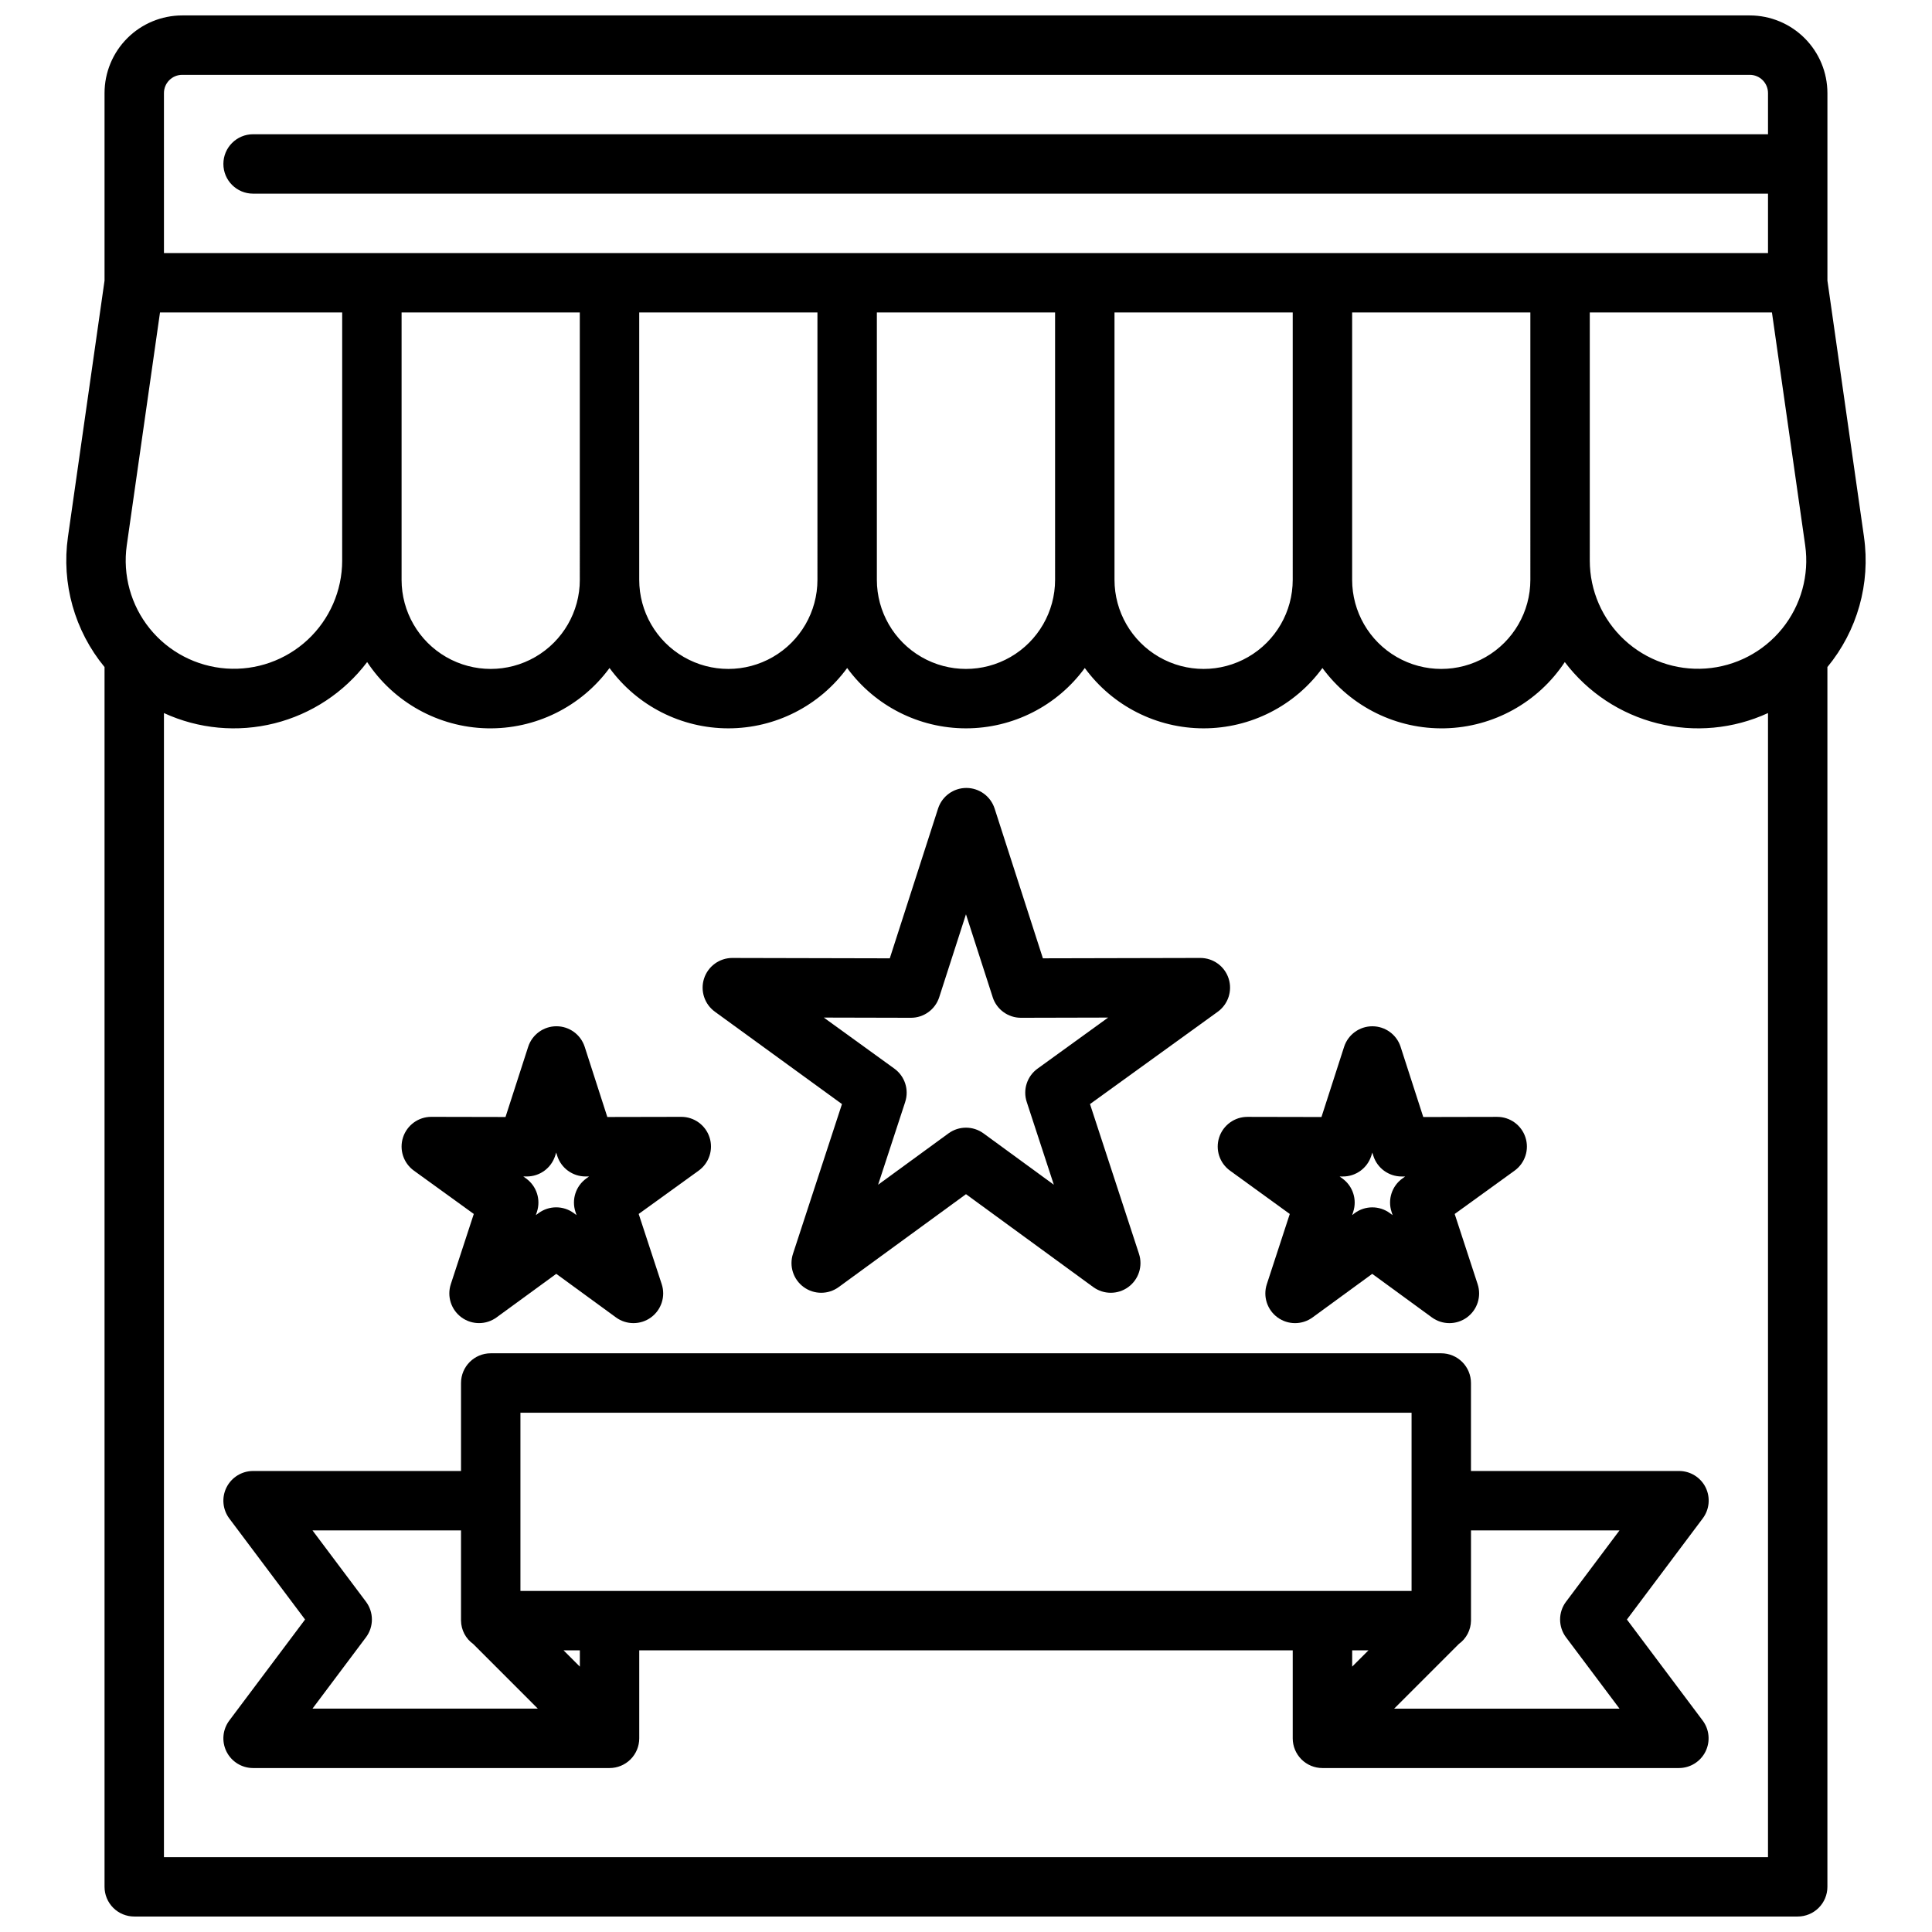
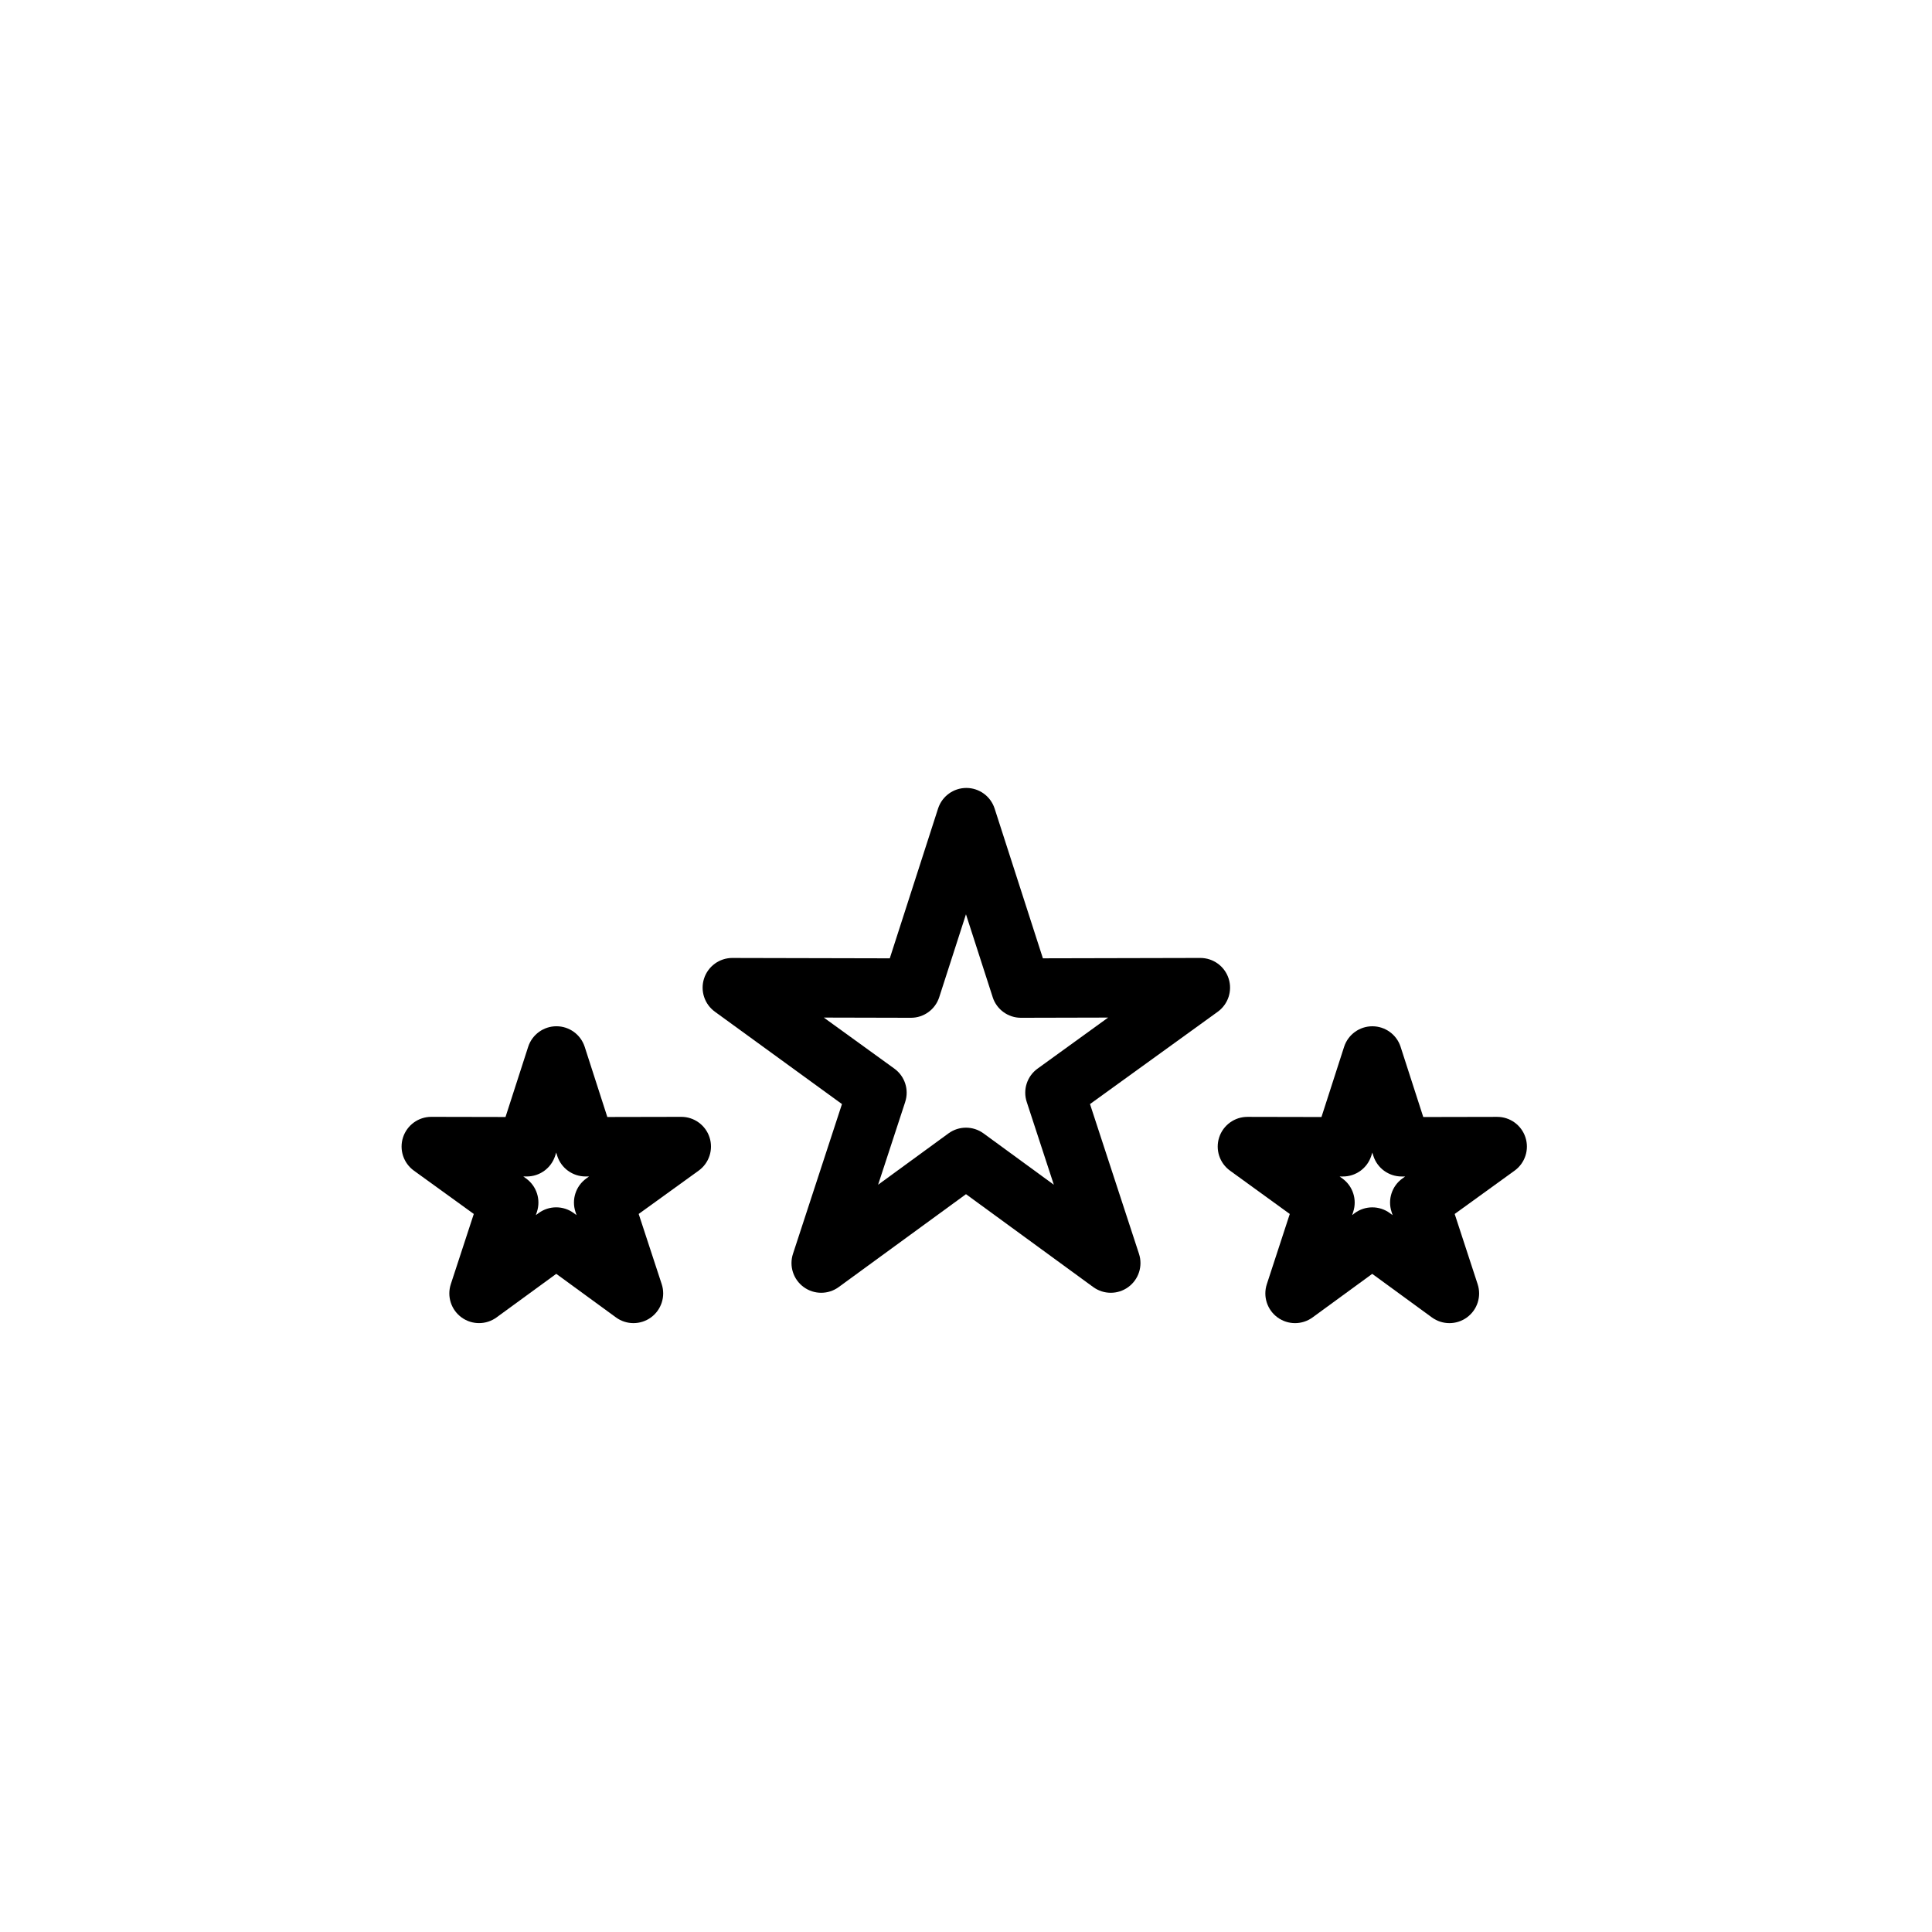
<svg xmlns="http://www.w3.org/2000/svg" width="800px" height="800px" version="1.1" viewBox="144 144 512 512">
  <defs>
    <clipPath id="a">
-       <path d="m161 148.09h478v503.81h-478z" />
+       <path d="m161 148.09h478h-478z" />
    </clipPath>
  </defs>
  <g clip-path="url(#a)">
-     <path d="m637.98 286.3-9.695-67.938v-49.703c-0.008-5.453-2.176-10.684-6.035-14.539-3.856-3.856-9.082-6.023-14.535-6.031h-415.44c-5.457 0.008-10.684 2.176-14.539 6.031-3.856 3.856-6.027 9.086-6.031 14.539v49.703l-9.699 67.938c-1.754 12.344 1.766 24.859 9.699 34.477v323.25c0 2.086 0.828 4.09 2.305 5.566 1.477 1.477 3.477 2.305 5.566 2.305h440.83c2.09 0 4.09-0.828 5.566-2.305 1.477-1.477 2.309-3.481 2.309-5.566v-323.25c7.934-9.617 11.453-22.133 9.695-34.477zm-88.418 11.359c0 8.434-4.5 16.23-11.809 20.449-7.305 4.219-16.309 4.219-23.613 0-7.309-4.219-11.809-12.016-11.809-20.449v-70.852h47.23zm-62.977 0c0 8.434-4.5 16.23-11.809 20.449-7.305 4.219-16.309 4.219-23.613 0-7.309-4.219-11.809-12.016-11.809-20.449v-70.852h47.23zm-62.977 0c0 8.434-4.5 16.23-11.809 20.449-7.305 4.219-16.309 4.219-23.613 0-7.309-4.219-11.809-12.016-11.809-20.449v-70.852h47.23zm-62.977 0c0 8.434-4.5 16.23-11.805 20.449-7.309 4.219-16.312 4.219-23.617 0-7.309-4.219-11.809-12.016-11.809-20.449v-70.852h47.23zm-62.977 0h0.004c0 8.434-4.504 16.23-11.809 20.449-7.309 4.219-16.309 4.219-23.617 0-7.309-4.219-11.809-12.016-11.809-20.449v-70.852h47.23zm-62.977-5.078h0.004c-0.012 7.953-3.324 15.547-9.148 20.969-5.824 5.418-13.637 8.176-21.57 7.613-7.938-0.566-15.281-4.398-20.281-10.586s-7.203-14.176-6.09-22.051l8.809-61.719h48.281zm330.63-65.773h48.277l8.809 61.715v0.004c1.117 7.875-1.09 15.863-6.09 22.051s-12.344 10.02-20.281 10.586c-7.934 0.562-15.746-2.195-21.57-7.613-5.824-5.422-9.137-13.016-9.145-20.969zm-377.86-58.148c0.004-2.664 2.164-4.82 4.828-4.828h415.44c2.664 0.008 4.82 2.164 4.824 4.828v10.918h-401.47c-4.348 0-7.871 3.523-7.871 7.871s3.523 7.871 7.871 7.871h401.47v15.746h-425.09zm0 467.5v-303.19c9.176 4.219 19.512 5.176 29.305 2.719 9.793-2.457 18.453-8.184 24.547-16.234 7.062 10.684 18.902 17.242 31.703 17.555 12.805 0.312 24.953-5.656 32.527-15.98 7.344 10.047 19.039 15.988 31.488 15.988 12.445 0 24.145-5.941 31.488-15.988 7.34 10.047 19.039 15.988 31.488 15.988 12.445 0 24.145-5.941 31.488-15.988 7.34 10.047 19.039 15.988 31.488 15.988 12.445 0 24.145-5.941 31.484-15.988 7.578 10.324 19.723 16.293 32.527 15.98 12.801-0.312 24.641-6.871 31.703-17.555 6.094 8.051 14.754 13.777 24.547 16.234s20.133 1.5 29.305-2.719v303.19z" />
-   </g>
-   <path d="m596.01 538.18c-1.34-2.68-4.086-4.371-7.086-4.352h-55.102v-23.316c0-2.09-0.832-4.094-2.309-5.566-1.477-1.477-3.477-2.309-5.566-2.309h-251.9c-4.348 0-7.871 3.527-7.871 7.875v23.316h-55.105c-2.981 0-5.707 1.684-7.043 4.352-1.332 2.664-1.043 5.856 0.746 8.242l20.074 26.766-20.074 26.766c-1.789 2.383-2.078 5.574-0.746 8.242 1.336 2.668 4.062 4.352 7.043 4.352h94.465c2.086 0 4.09-0.828 5.566-2.305 1.477-1.477 2.305-3.481 2.305-5.566v-23.316h173.18v23.316c0 2.086 0.832 4.09 2.305 5.566 1.477 1.477 3.481 2.305 5.566 2.305h94.465c2.984 0 5.707-1.684 7.043-4.352 1.332-2.668 1.047-5.859-0.742-8.242l-20.074-26.766 20.074-26.766c1.801-2.375 2.106-5.566 0.785-8.242zm-314.09-19.797h236.16v47.23h-236.16zm-40.934 50.082-14.172-18.895h39.359v23.914h0.004c0.027 2.465 1.23 4.766 3.234 6.195l17.121 17.125h-59.719l14.168-18.895h0.004c2.098-2.801 2.098-6.648 0-9.445zm56.68 17.207-4.312-4.312h4.312zm208.99-4.312-4.316 4.312v-4.312zm52.359-3.449 14.172 18.895h-59.719l17.121-17.121v-0.004c2.008-1.43 3.207-3.731 3.238-6.195v-23.914h39.359l-14.168 18.895h-0.004c-2.098 2.797-2.098 6.644 0 9.445z" />
+     </g>
  <path d="m367.13 436.59-12.98 39.676c-1.07 3.25 0.082 6.816 2.848 8.828 2.766 2.012 6.512 2.008 9.273-0.012l33.727-24.613 33.723 24.617v-0.004c2.762 2.019 6.508 2.023 9.273 0.012 2.769-2.012 3.918-5.578 2.848-8.828l-12.98-39.676 33.852-24.465c2.769-2 3.934-5.559 2.883-8.809-1.051-3.25-4.082-5.449-7.496-5.449l-41.723 0.094-12.809-39.738v0.004c-1.062-3.231-4.078-5.414-7.477-5.414-3.402 0-6.418 2.184-7.481 5.414l-12.809 39.738-41.723-0.094 0.004-0.004c-3.418 0-6.445 2.199-7.5 5.449-1.051 3.25 0.113 6.809 2.887 8.809zm18.27-22.867c3.422 0.004 6.453-2.199 7.504-5.453l7.086-21.973 7.086 21.973h-0.004c1.051 3.254 4.082 5.457 7.504 5.453l23.09-0.055-18.703 13.531h-0.004c-2.773 2.008-3.934 5.578-2.863 8.832l7.18 21.938-18.633-13.609c-2.769-2.019-6.523-2.019-9.289 0l-18.648 13.609 7.18-21.938h-0.004c1.07-3.254-0.09-6.824-2.863-8.832l-18.703-13.531z" />
  <path d="m269.56 465.71-6.094 18.617c-1.059 3.246 0.098 6.805 2.859 8.812 2.766 2.004 6.508 2 9.266-0.012l15.824-11.547 15.824 11.547h-0.004c2.762 2.016 6.504 2.019 9.27 0.012 2.766-2.012 3.918-5.574 2.856-8.82l-6.102-18.609 15.891-11.477c2.773-2 3.938-5.559 2.887-8.809-1.051-3.25-4.082-5.453-7.496-5.449l-19.594 0.039-6.008-18.633c-1.062-3.231-4.078-5.414-7.477-5.414-3.402 0-6.418 2.184-7.481 5.414l-6.016 18.633-19.664-0.039c-3.414-0.004-6.445 2.199-7.496 5.449-1.051 3.25 0.113 6.809 2.883 8.809zm14.059-9.934c3.418 0 6.445-2.203 7.496-5.457l0.285-0.883 0.277 0.883h-0.004c1.051 3.254 4.078 5.457 7.492 5.457h0.938l-0.738 0.535c-2.777 2.008-3.934 5.578-2.867 8.832l0.285 0.875-0.738-0.543-0.004-0.004c-2.766-2.019-6.519-2.019-9.289 0l-0.746 0.551 0.293-0.891v0.004c1.059-3.254-0.102-6.82-2.875-8.824l-0.738-0.535z" />
  <path d="m467.09 445.43c-1.051 3.25 0.113 6.809 2.883 8.809l15.832 11.477-6.086 18.617c-1.059 3.246 0.098 6.805 2.859 8.812 2.762 2.004 6.504 2 9.262-0.012l15.816-11.547 15.816 11.547c2.758 2.012 6.5 2.016 9.262 0.012 2.766-2.008 3.918-5.566 2.859-8.812l-6.086-18.617 15.871-11.477c2.769-2 3.938-5.559 2.883-8.809-1.051-3.25-4.078-5.453-7.496-5.449l-19.586 0.039-6.016-18.633h0.004c-1.062-3.231-4.078-5.414-7.481-5.414-3.398 0-6.418 2.184-7.477 5.414l-6.008 18.633-19.586-0.039c-3.426-0.016-6.469 2.188-7.527 5.449zm32.801 10.352h0.004c3.422 0.004 6.453-2.203 7.504-5.457l0.277-0.883 0.285 0.883h-0.004c1.047 3.254 4.074 5.457 7.492 5.457h0.938l-0.746 0.535h-0.004c-2.769 2.004-3.926 5.57-2.863 8.824l0.285 0.891-0.738-0.551-0.004-0.004c-2.766-2.019-6.523-2.019-9.289 0l-0.691 0.543 0.285-0.883-0.004 0.004c1.066-3.254-0.094-6.82-2.863-8.824l-0.746-0.535z" />
</svg>